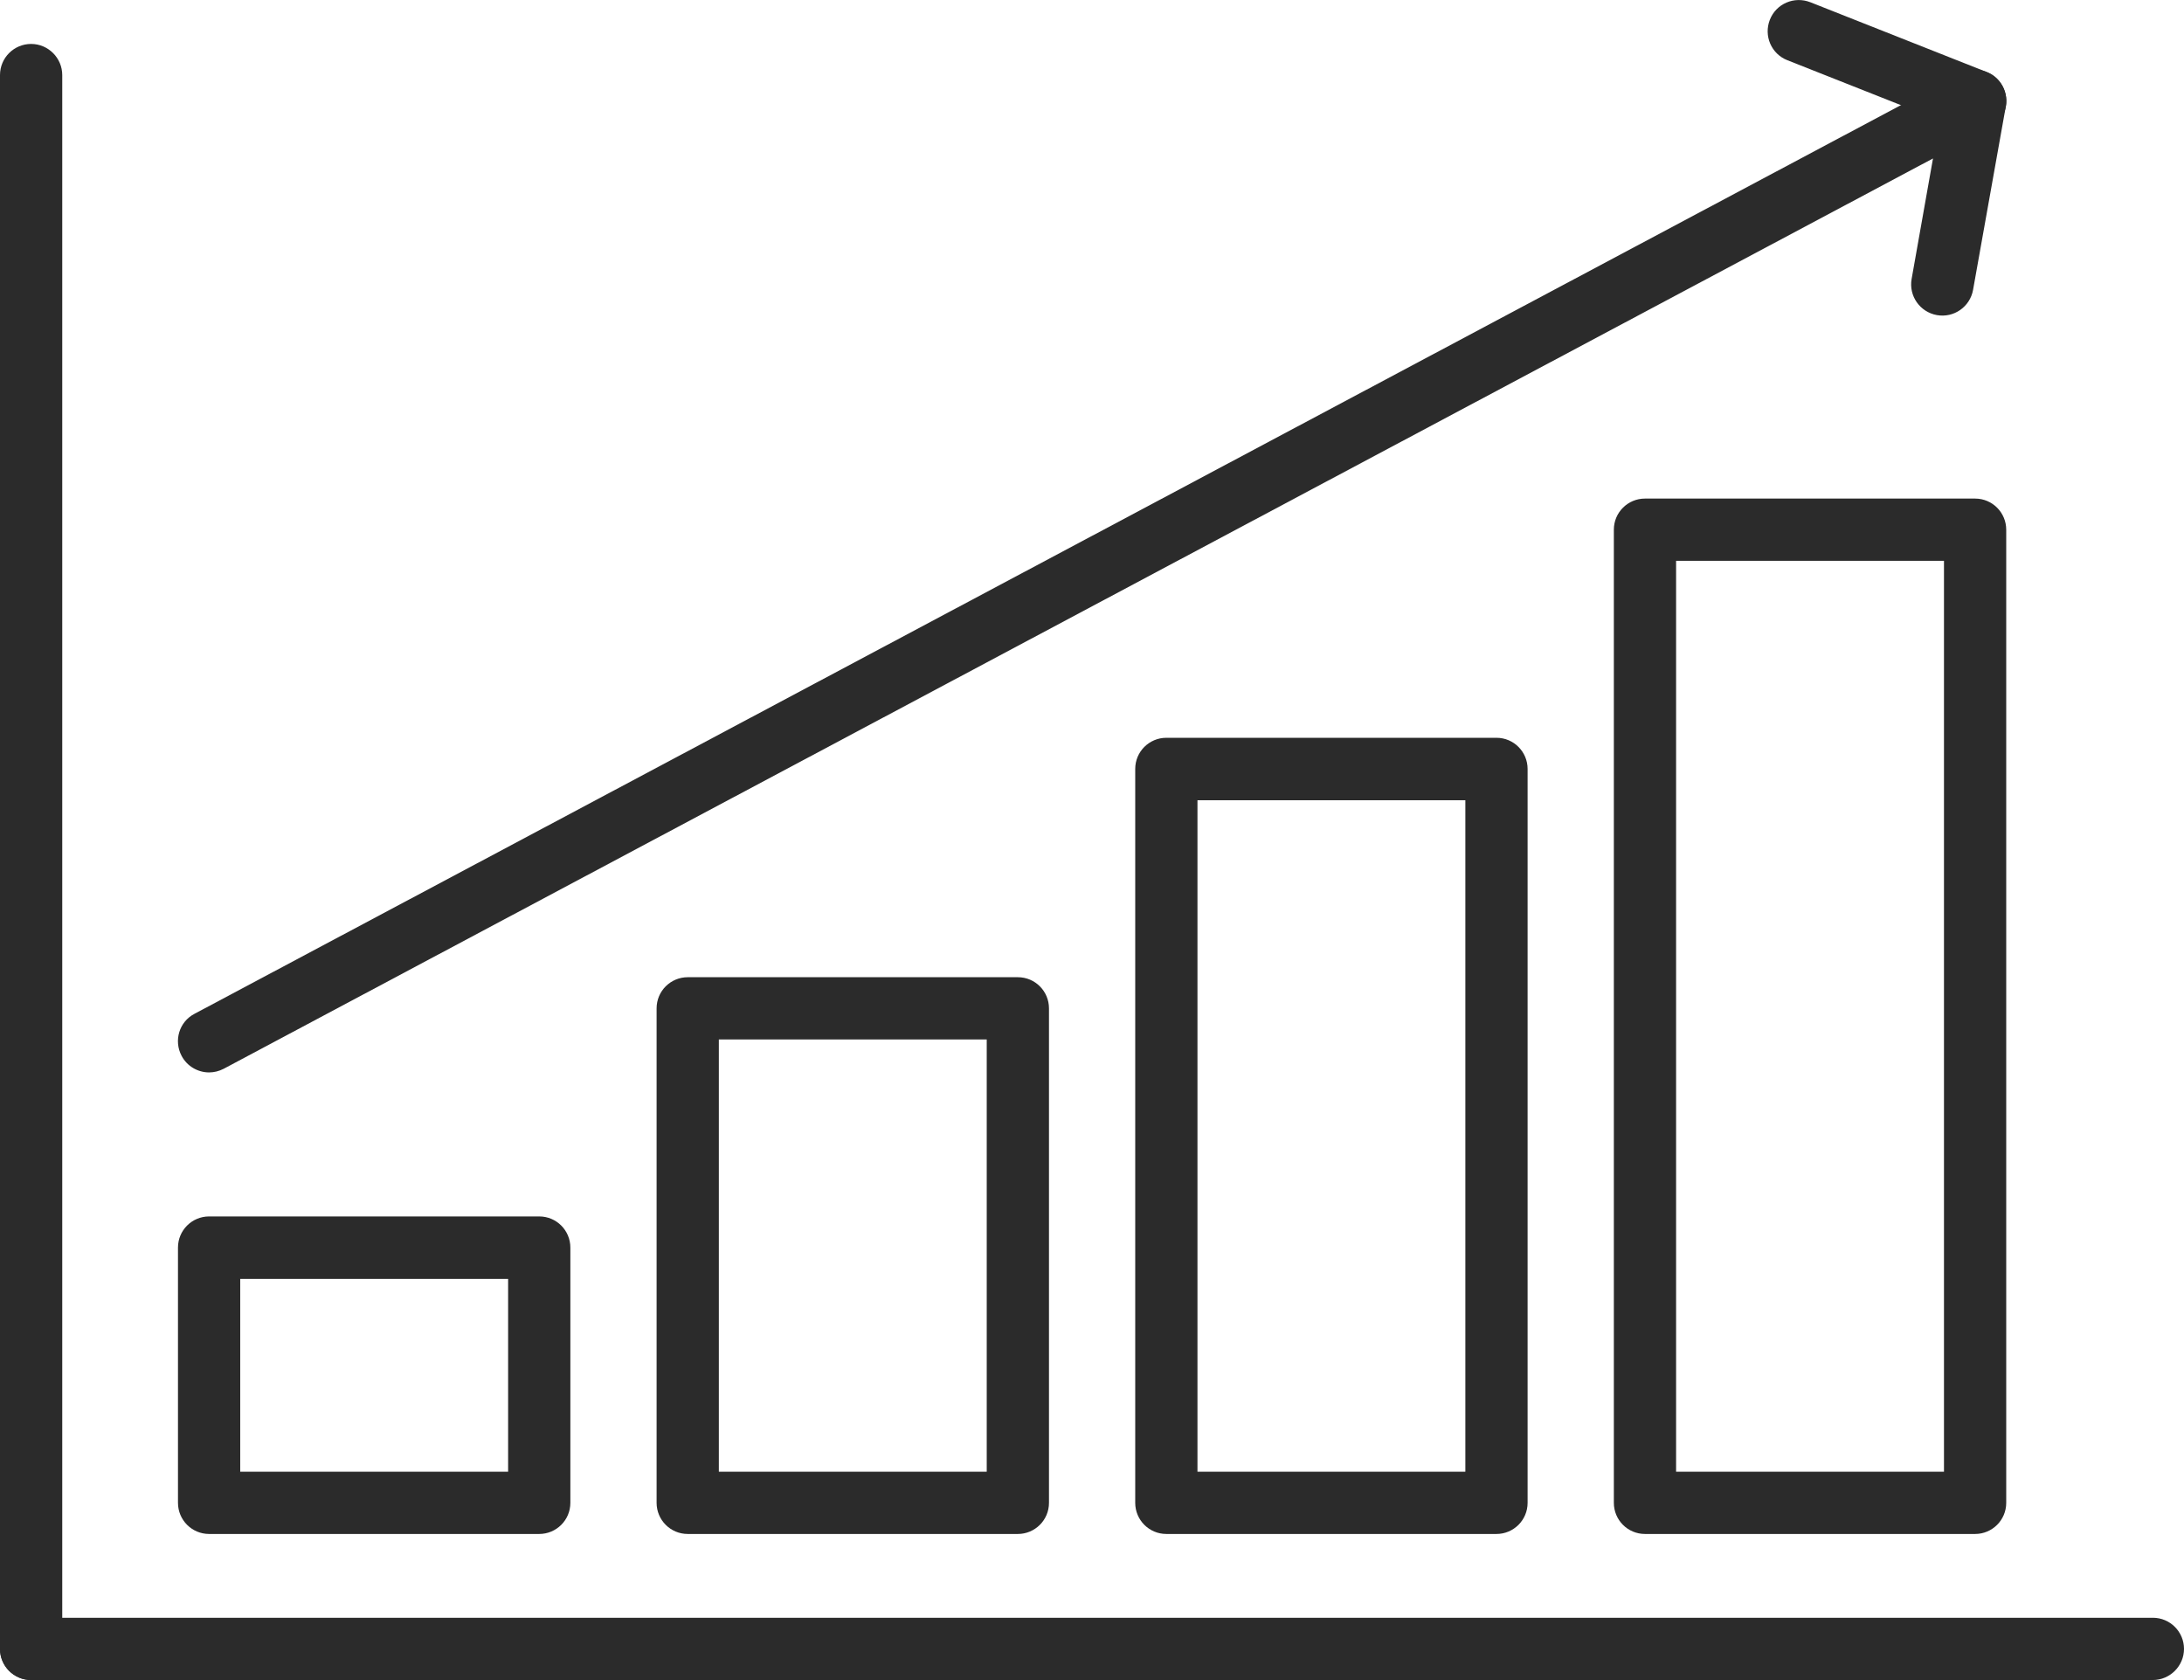
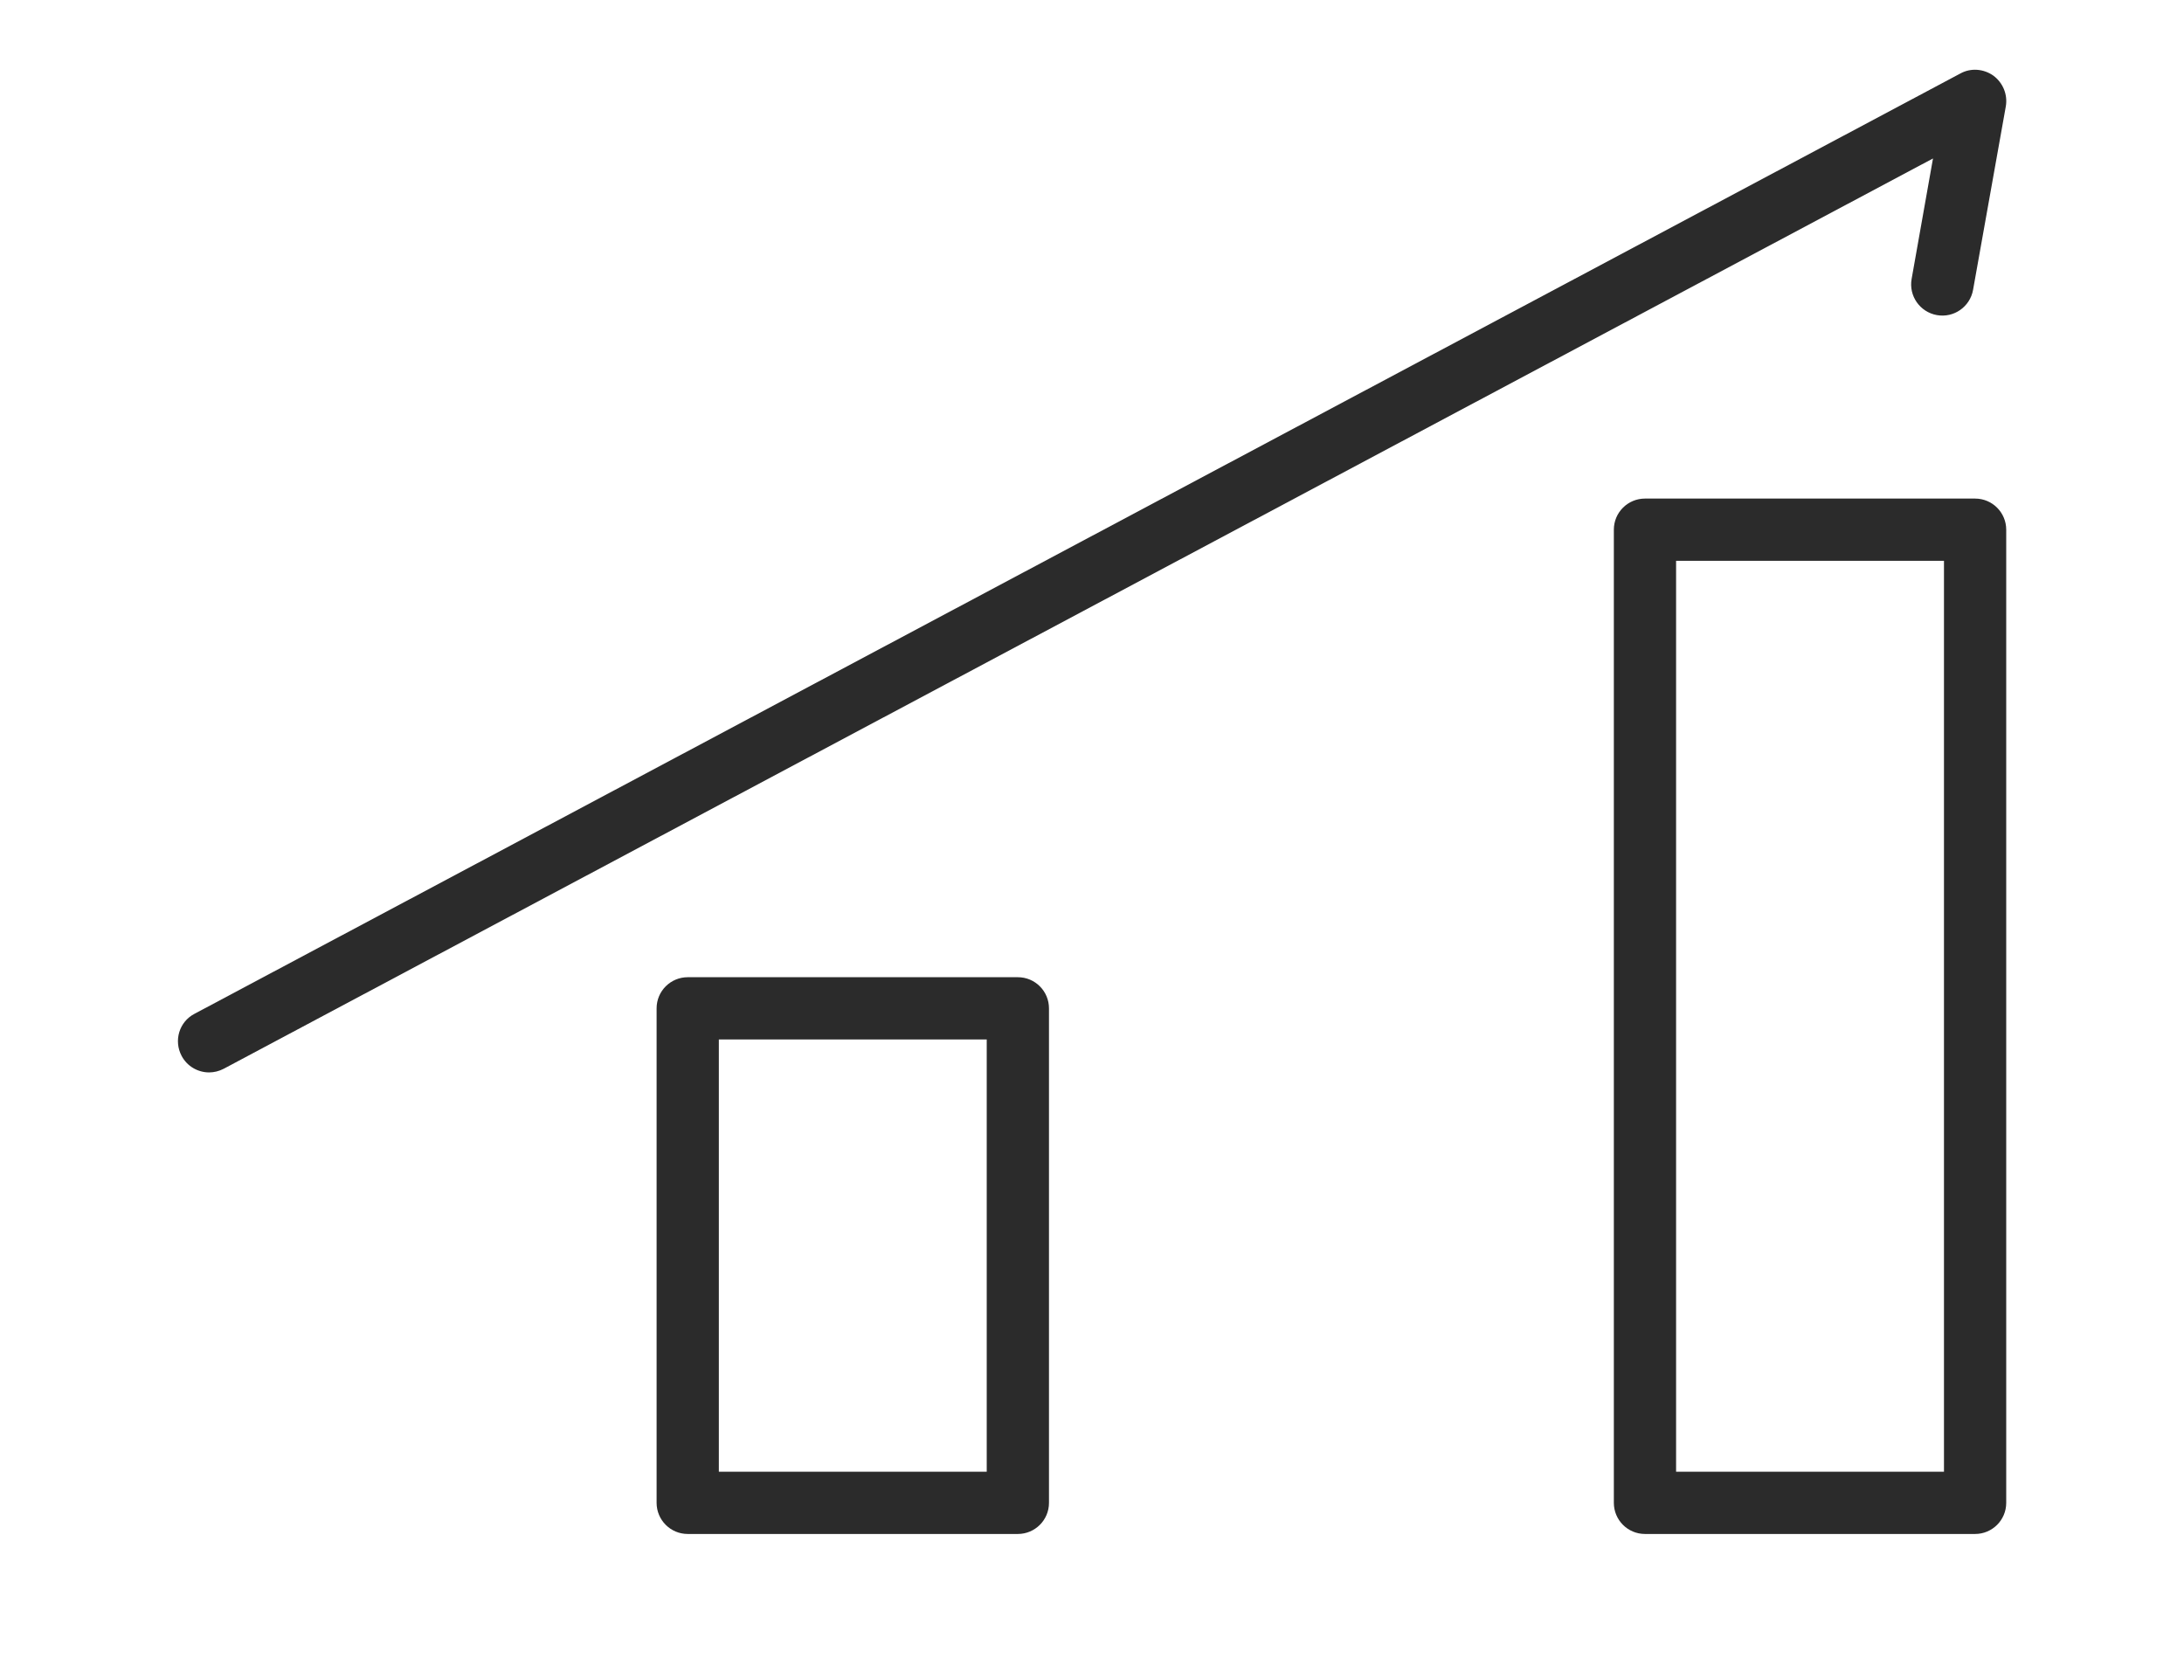
<svg xmlns="http://www.w3.org/2000/svg" id="Layer_2" data-name="Layer 2" viewBox="0 0 107.37 82.59">
  <defs>
    <style>
      .cls-1 {
        fill: #2b2b2b;
      }
    </style>
  </defs>
  <g id="_Ñëîé_1" data-name="Ñëîé 1">
    <g>
-       <path class="cls-1" d="m105.84,82.59H1.53c-.85,0-1.53-.69-1.53-1.53s.69-1.53,1.53-1.53h104.31c.85,0,1.53.69,1.53,1.53s-.69,1.53-1.53,1.53Z" />
-       <path class="cls-1" d="m1.53,82.59c-.85,0-1.53-.69-1.53-1.53V3.69c0-.85.69-1.53,1.53-1.53s1.53.69,1.53,1.53v77.37c0,.85-.69,1.53-1.53,1.53Z" />
      <g>
-         <path class="cls-1" d="m26.51,75.41H10.28c-.85,0-1.53-.69-1.53-1.53v-12.55c0-.85.69-1.53,1.53-1.53h16.23c.85,0,1.53.69,1.53,1.53v12.55c0,.85-.69,1.53-1.53,1.53Zm-14.7-3.06h13.17v-9.48h-13.17v9.48Z" />
        <path class="cls-1" d="m50.04,75.41h-16.23c-.85,0-1.53-.69-1.53-1.53v-24.31c0-.85.69-1.53,1.53-1.53h16.23c.85,0,1.53.69,1.53,1.53v24.31c0,.85-.69,1.53-1.53,1.53Zm-14.7-3.06h13.17v-21.25h-13.17v21.25Z" />
-         <path class="cls-1" d="m73.57,75.41h-16.23c-.85,0-1.53-.69-1.53-1.53v-36.08c0-.85.69-1.53,1.53-1.53h16.23c.85,0,1.53.69,1.53,1.53v36.08c0,.85-.69,1.53-1.53,1.53Zm-14.7-3.06h13.17v-33.01h-13.17v33.01Z" />
        <path class="cls-1" d="m97.1,75.41h-16.23c-.85,0-1.53-.69-1.53-1.53V26.04c0-.85.69-1.53,1.53-1.53h16.23c.85,0,1.53.69,1.53,1.53v47.84c0,.85-.69,1.53-1.53,1.53Zm-14.7-3.06h13.17V27.57h-13.17v44.78Z" />
      </g>
      <path class="cls-1" d="m10.28,52.72c-.55,0-1.08-.3-1.35-.81-.4-.75-.12-1.68.63-2.07L96.38,3.61c.51-.28,1.14-.23,1.62.11.47.35.71.93.61,1.51l-1.61,9.02c-.15.83-.94,1.39-1.78,1.24-.83-.15-1.39-.94-1.24-1.78l1.05-5.92L11,52.54c-.23.12-.48.18-.72.18Z" />
-       <path class="cls-1" d="m97.1,6.5c-.19,0-.38-.03-.56-.11l-8.67-3.43c-.79-.31-1.17-1.2-.86-1.99.31-.79,1.2-1.17,1.99-.86l8.67,3.43c.79.31,1.17,1.2.86,1.99-.24.6-.81.97-1.42.97Z" />
    </g>
  </g>
</svg>